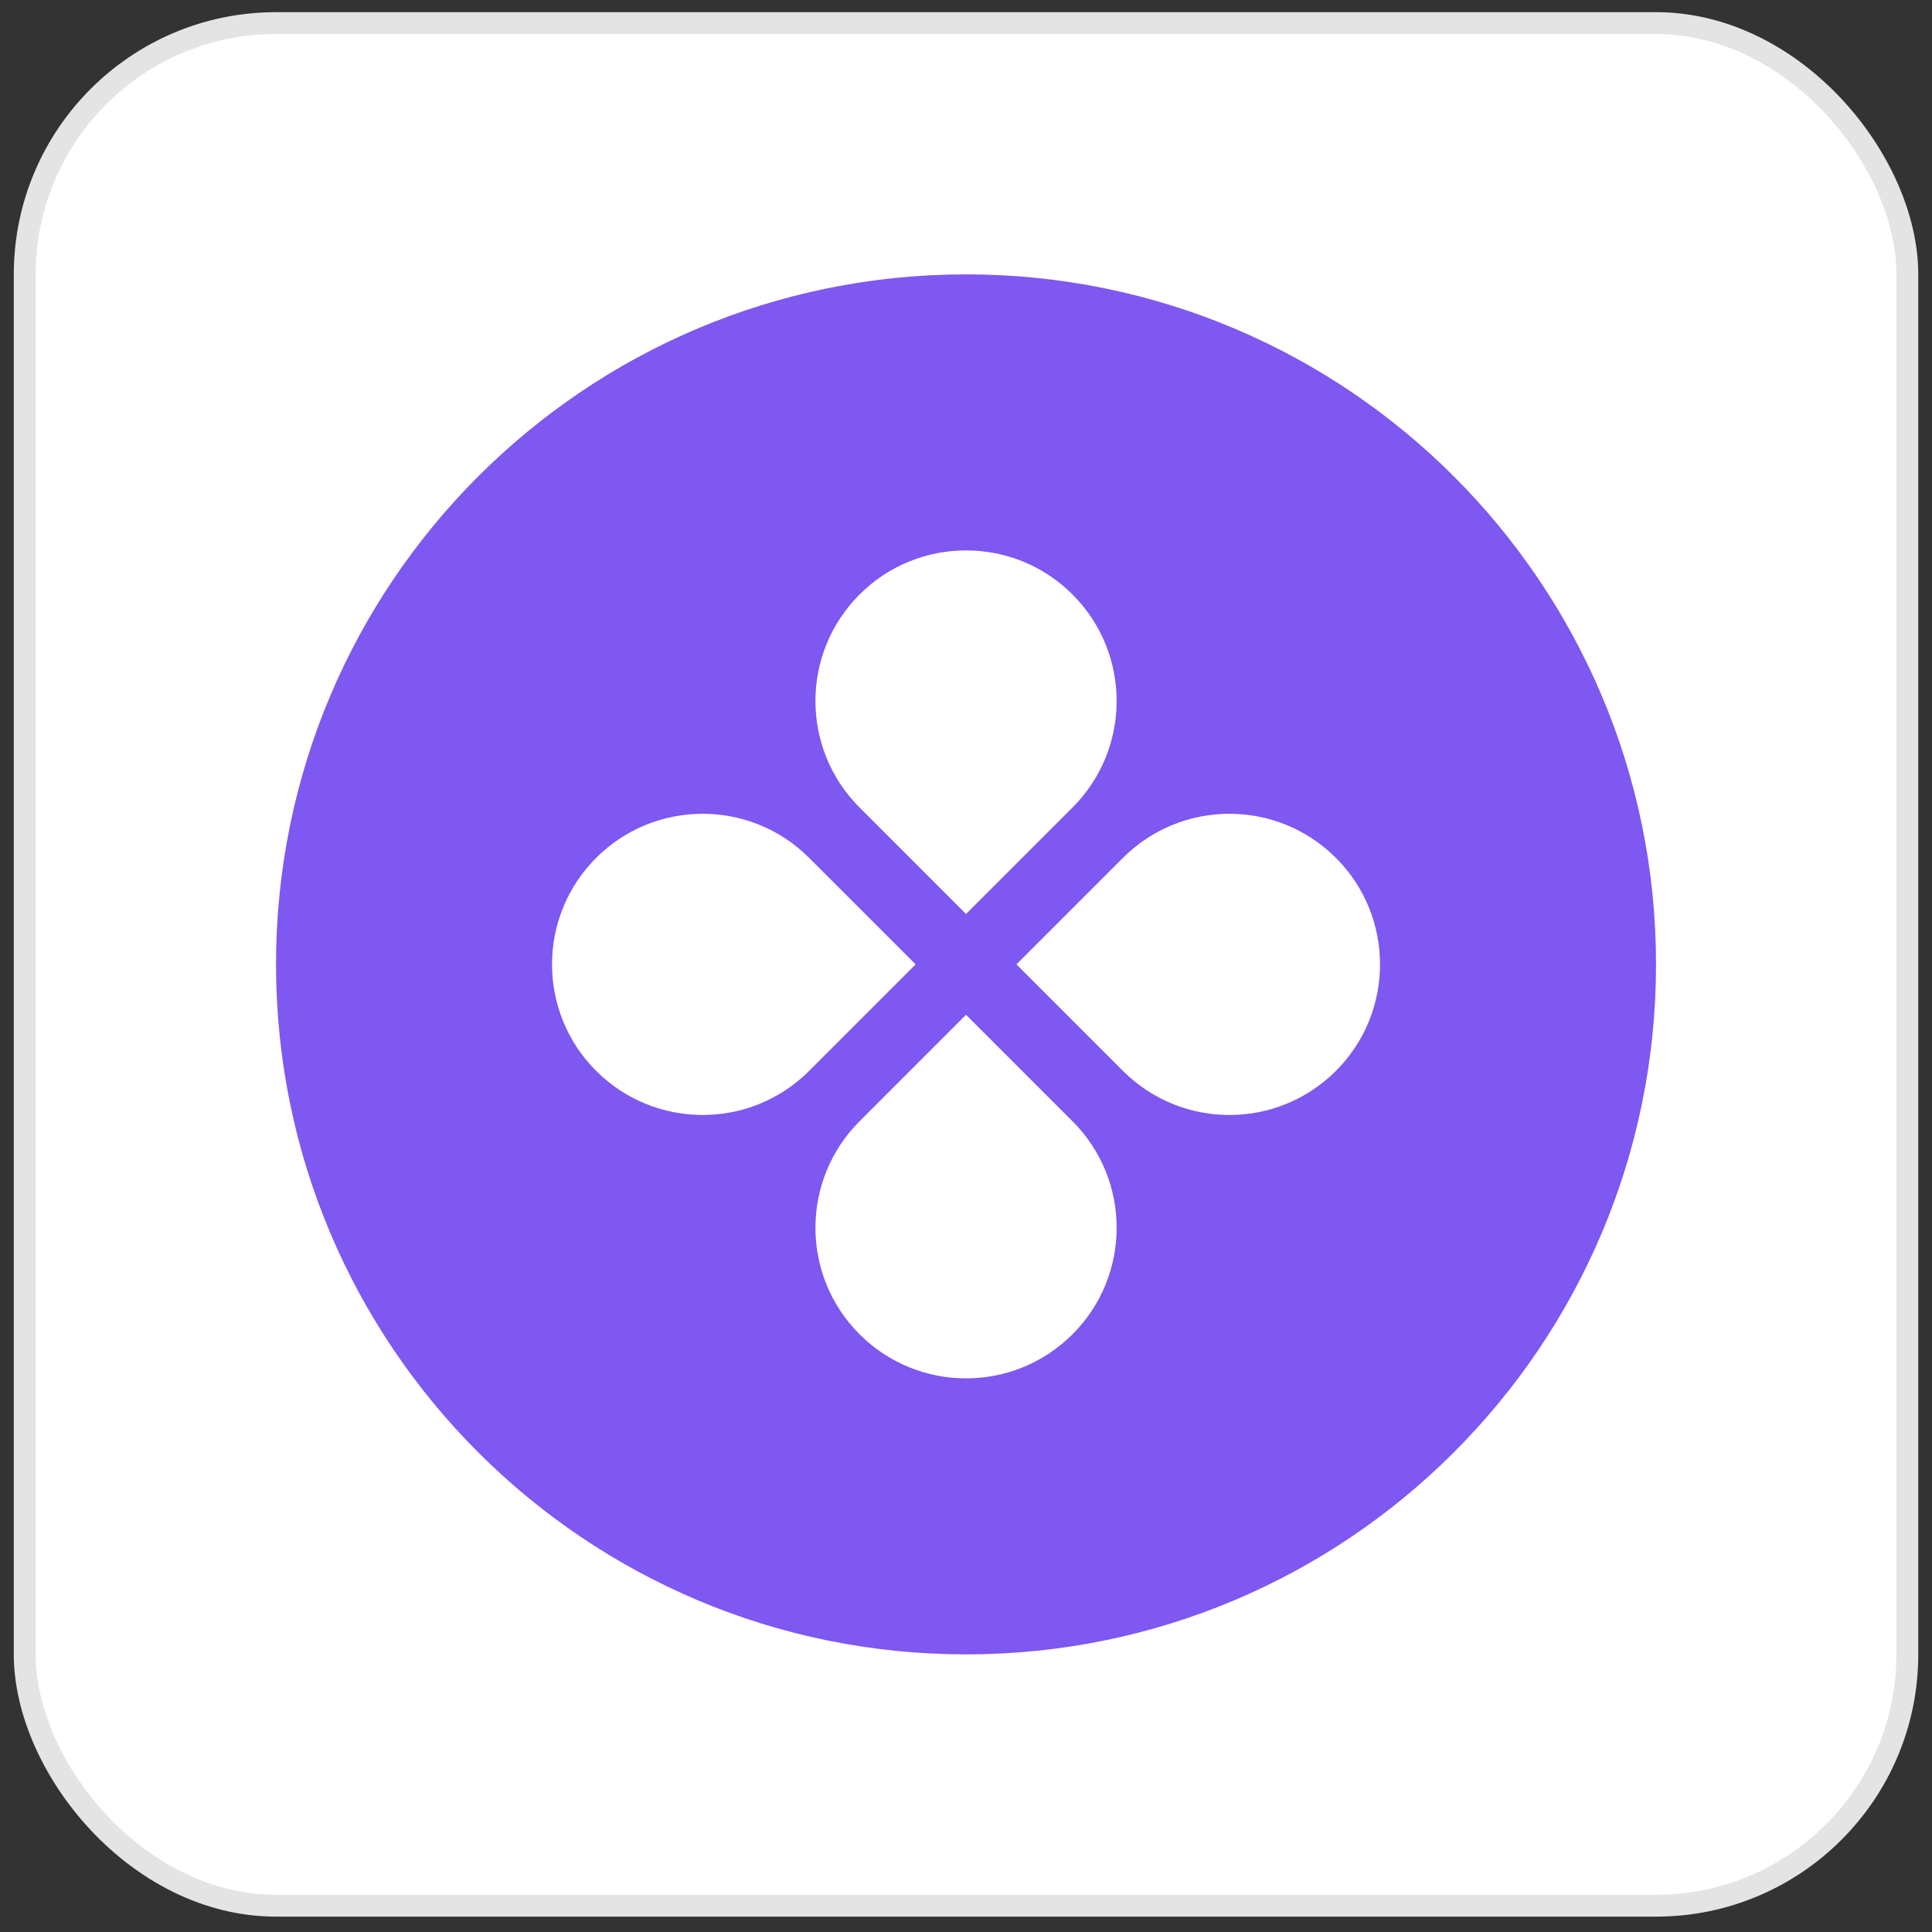
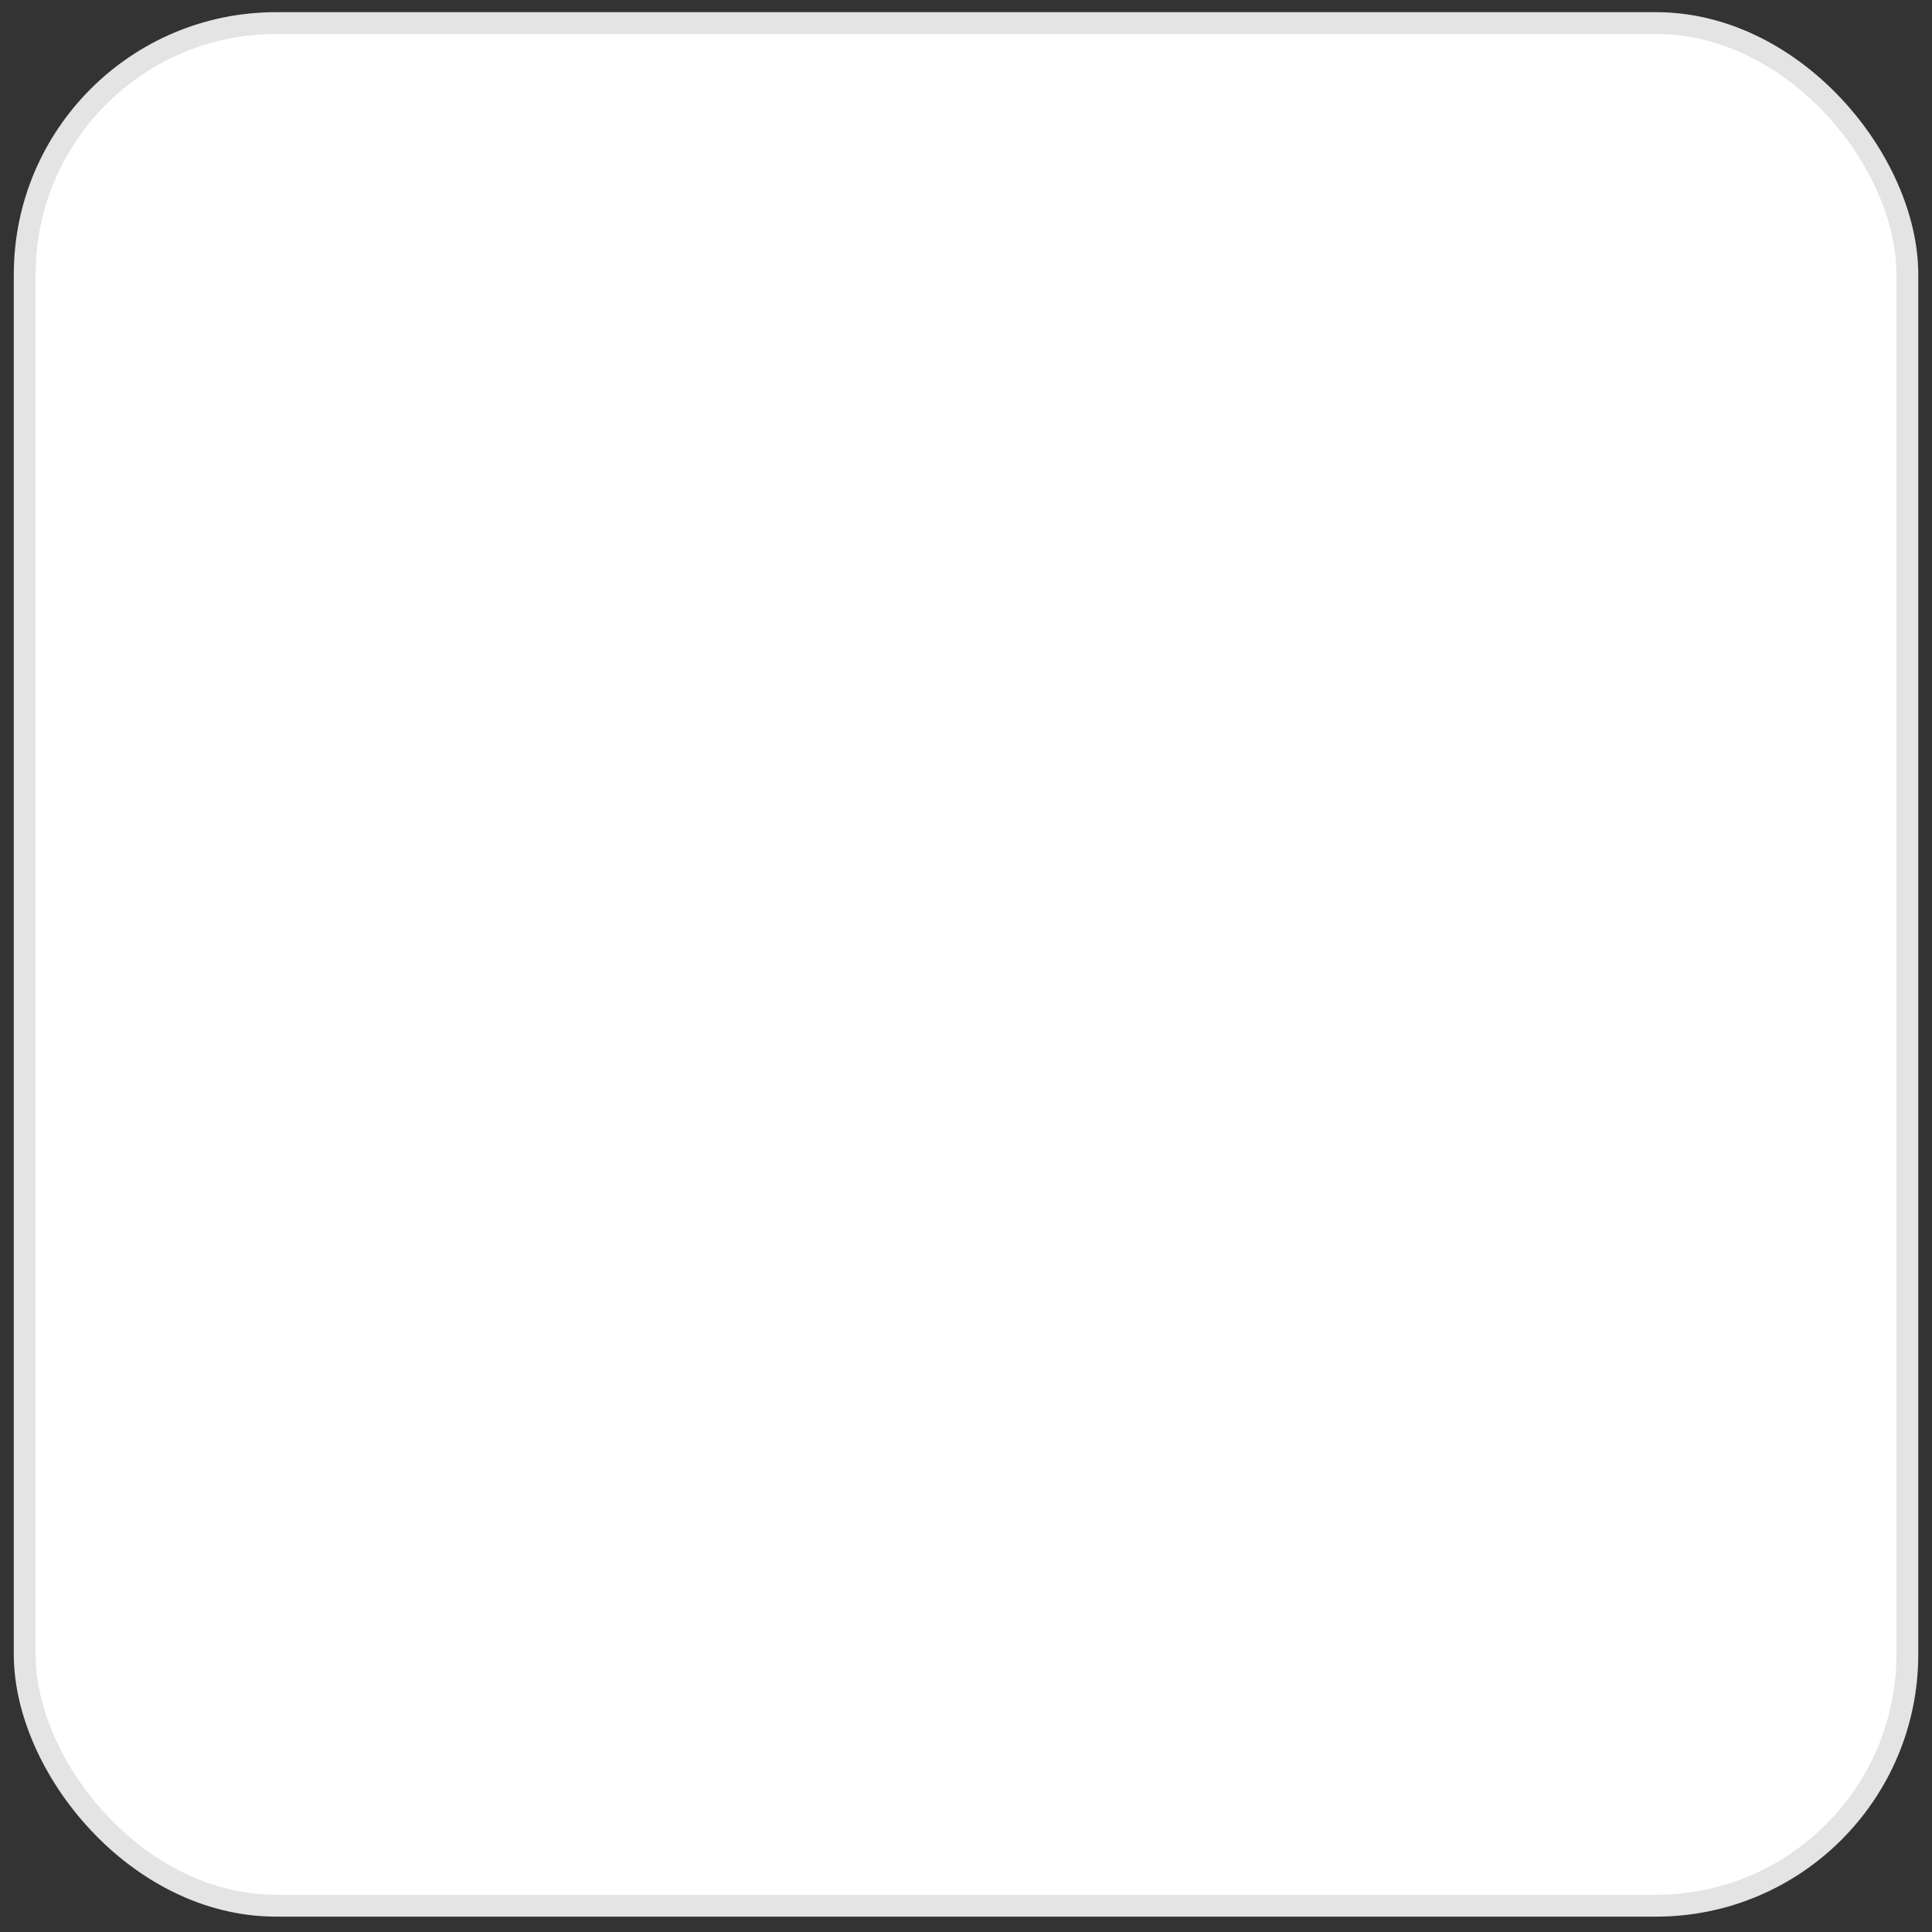
<svg xmlns="http://www.w3.org/2000/svg" width="70" height="70" viewBox="0 0 70 70" fill="none">
  <rect x="0" y="0" width="70" height="70" fill="#333333" stroke="none" />
  <rect x="0.896" y="0.837" width="68.21" height="68.21" rx="9.105" fill="white" />
  <rect x="0.896" y="0.837" width="68.21" height="68.21" rx="9.105" stroke="#E4E4E4" stroke-width="0.792" />
-   <path fill-rule="evenodd" clip-rule="evenodd" d="M35.001 59.941C48.809 59.941 60.001 48.748 60.001 34.941C60.001 21.134 48.809 9.941 35.001 9.941C21.194 9.941 10.001 21.134 10.001 34.941C10.001 48.748 21.194 59.941 35.001 59.941ZM38.86 29.257C40.991 27.126 40.991 23.671 38.86 21.54C36.729 19.409 33.274 19.409 31.143 21.54C29.012 23.671 29.012 27.126 31.143 29.257L35.001 33.116L38.86 29.257ZM40.686 38.8C42.817 40.931 46.272 40.931 48.403 38.8C50.534 36.669 50.534 33.214 48.403 31.083C46.272 28.952 42.817 28.952 40.686 31.083L36.827 34.941L40.686 38.8ZM38.86 48.343C40.991 46.212 40.991 42.757 38.86 40.626L35.001 36.767L31.143 40.626C29.012 42.757 29.012 46.212 31.143 48.343C33.274 50.474 36.729 50.474 38.86 48.343ZM21.599 38.8C19.468 36.669 19.468 33.214 21.599 31.083C23.731 28.952 27.186 28.952 29.317 31.083L33.176 34.941L29.317 38.8C27.186 40.931 23.731 40.931 21.599 38.8Z" fill="#7F57F1" />
</svg>